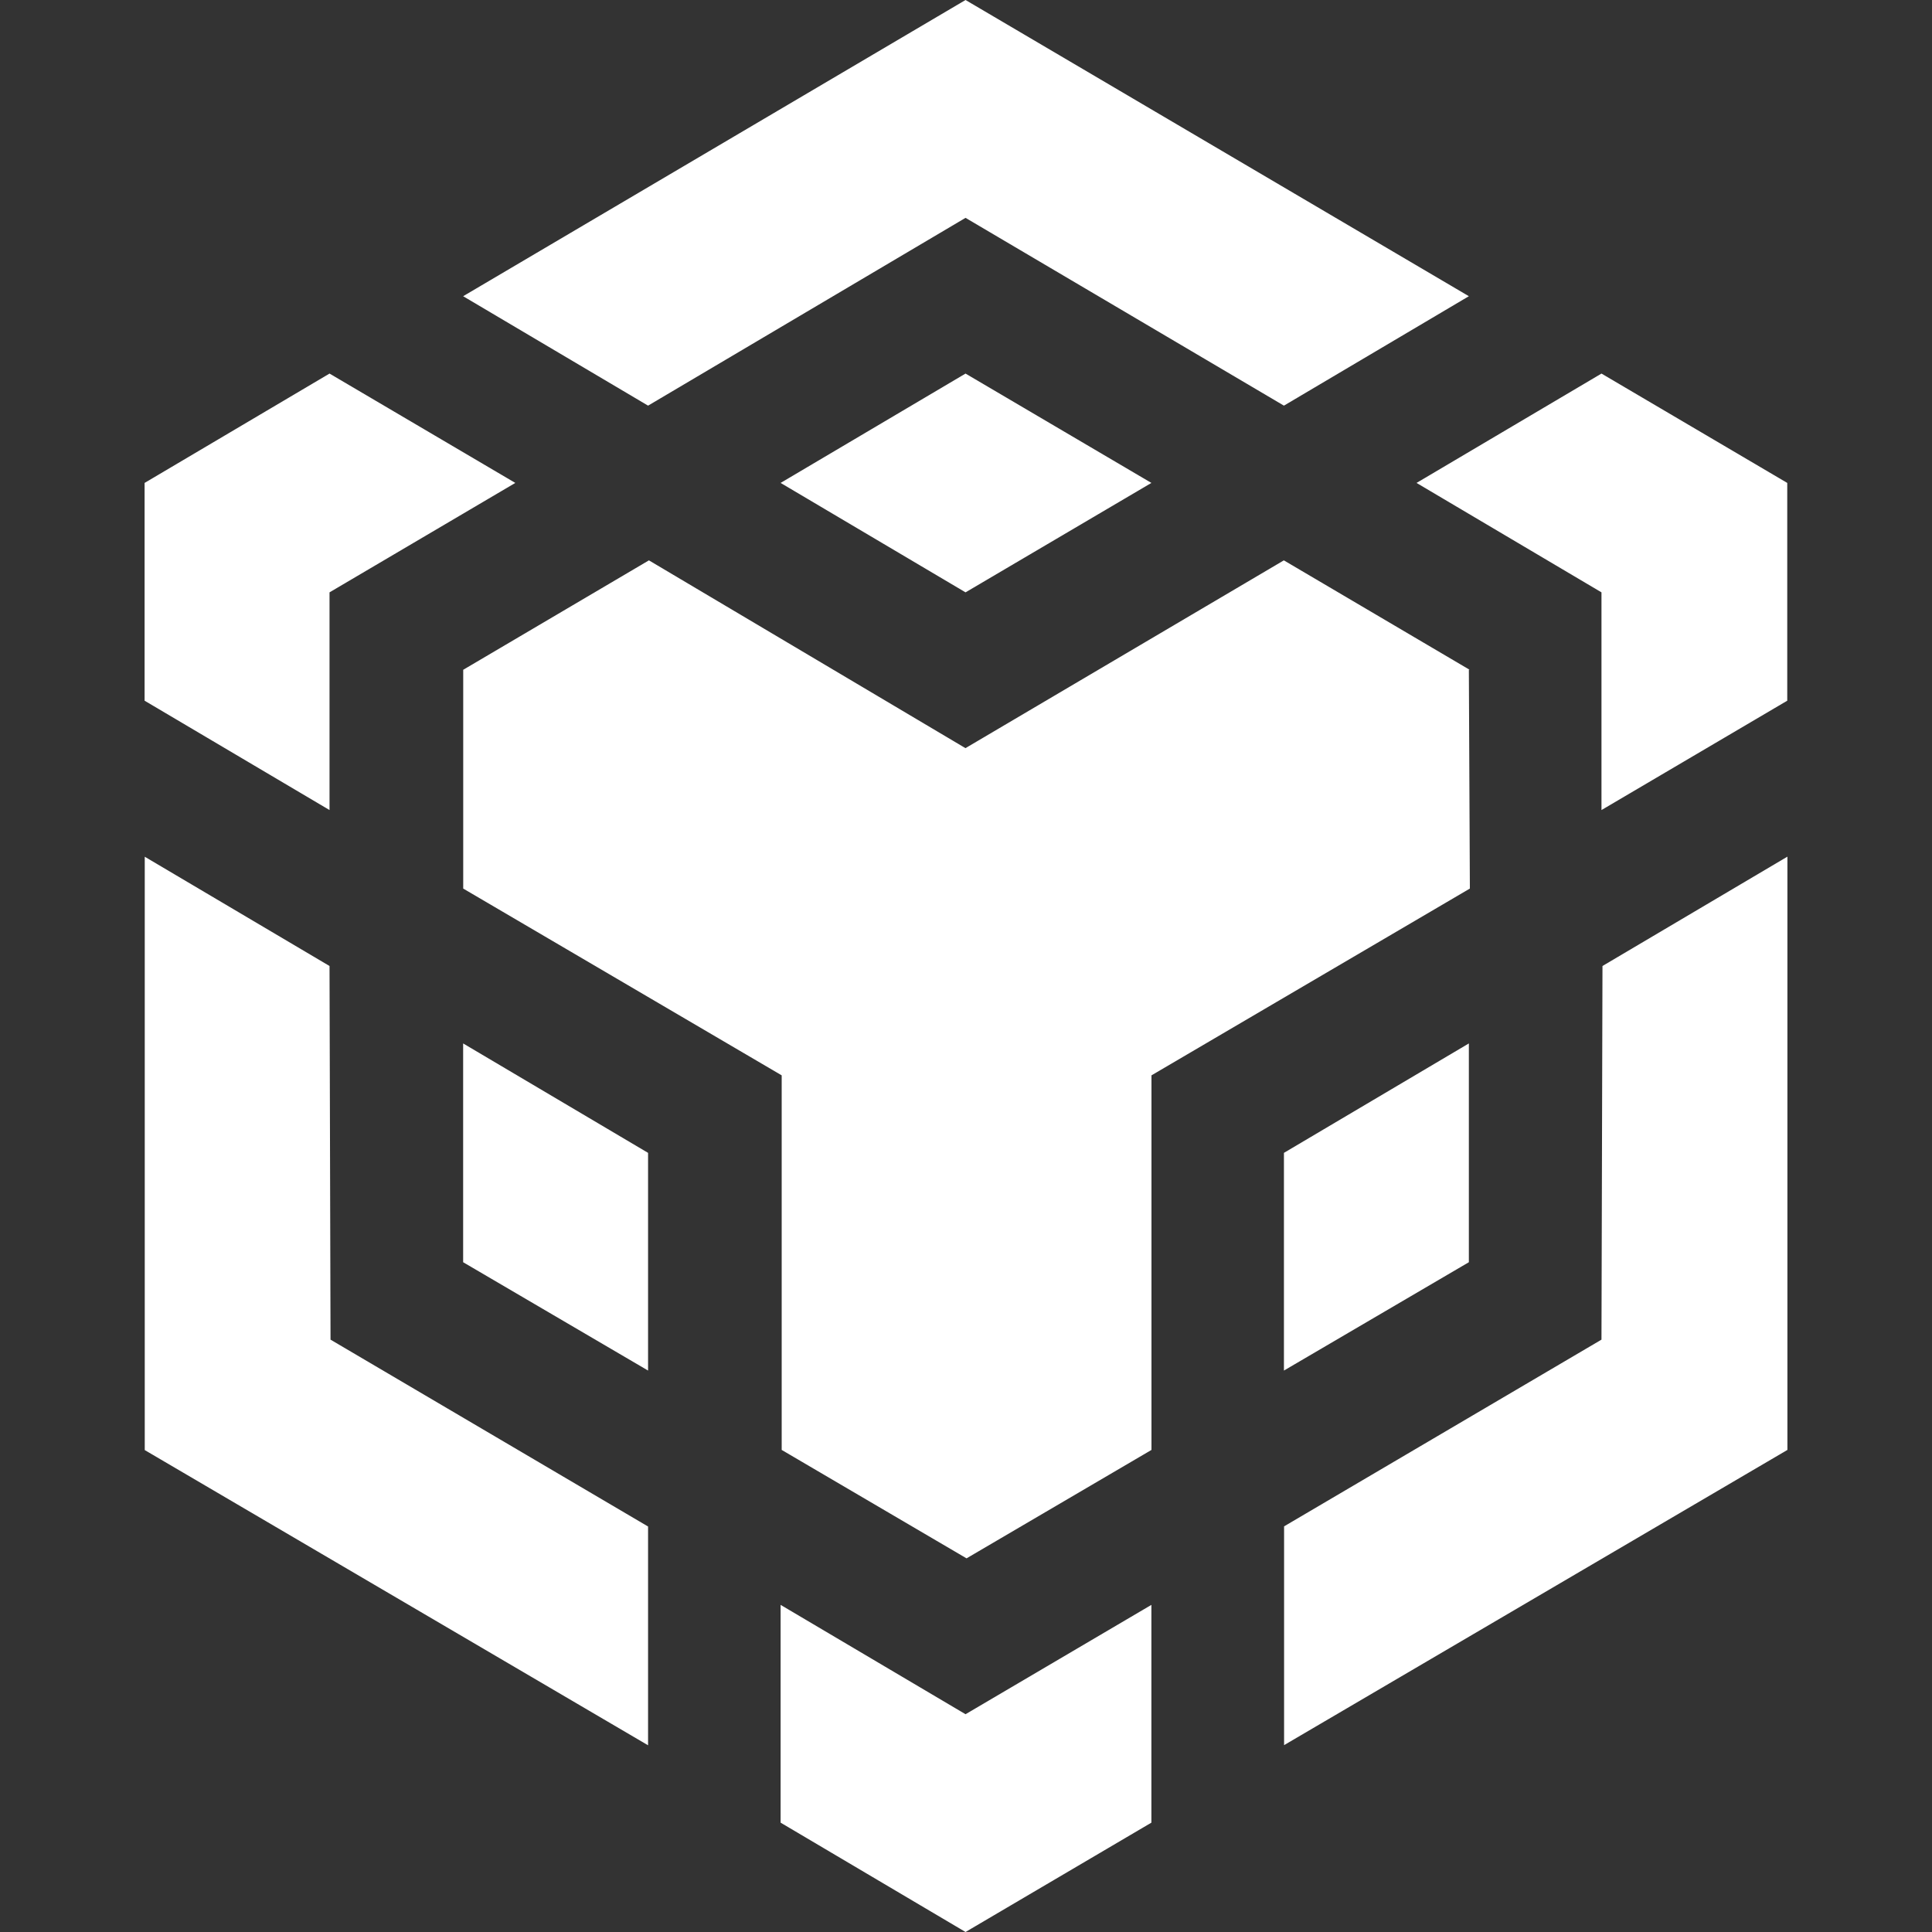
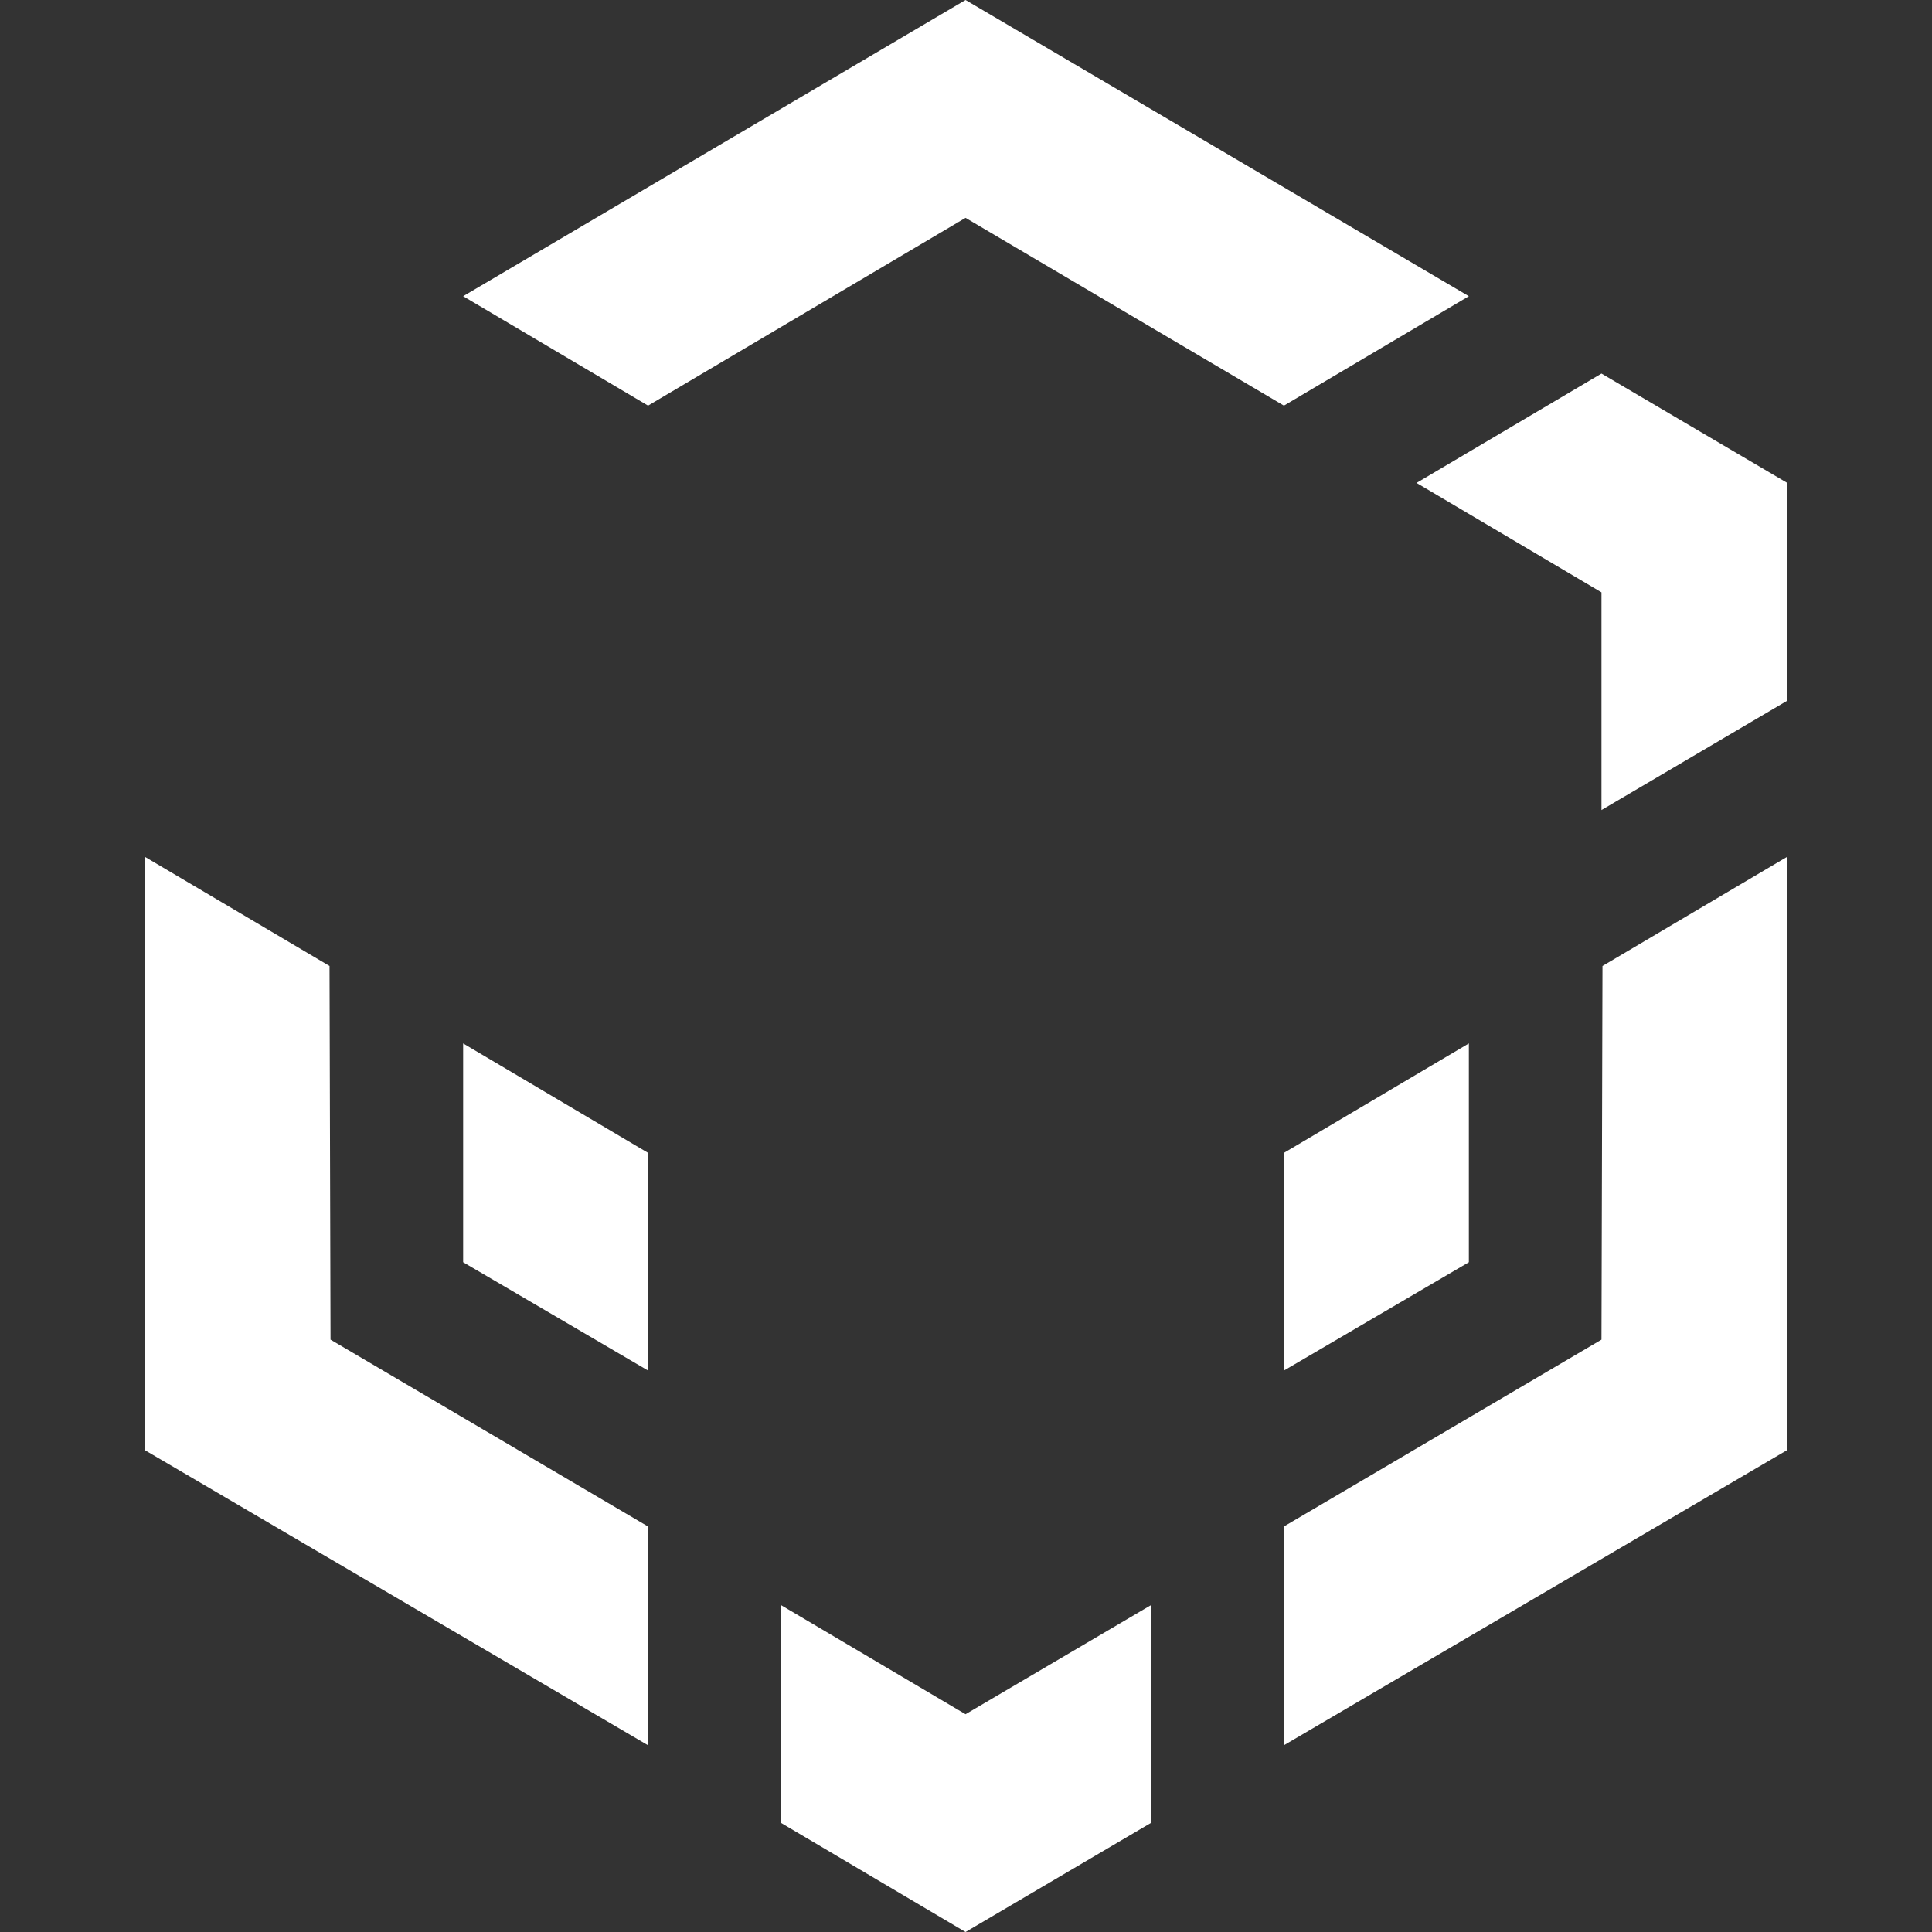
<svg xmlns="http://www.w3.org/2000/svg" id="BNB" viewBox="0 0 250 250">
  <rect x="0" y="0" width="250" height="250" fill="#333333" stroke="none" />
  <g id="Logo_BNB">
    <g id="Logo">
      <polygon points="42.64 125 42.77 173.35 83.86 197.53 83.86 225.84 18.73 187.64 18.73 110.86 42.64 125 42.64 125" style="fill:#fff; stroke-width:0px;" />
-       <polygon points="42.64 76.65 42.64 104.82 18.71 90.67 18.71 62.49 42.64 48.34 66.68 62.49 42.64 76.65 42.64 76.65" style="fill:#fff; stroke-width:0px;" />
-       <polygon points="101.01 62.49 124.94 48.34 148.99 62.49 124.94 76.65 101.01 62.49 101.01 62.49" style="fill:#fff; stroke-width:0px;" />
      <polygon points="59.93 163.33 59.93 135.02 83.86 149.18 83.86 177.35 59.93 163.33 59.93 163.33" style="fill:#fff; stroke-width:0px;" />
      <polygon points="101.01 207.67 124.94 221.82 148.99 207.67 148.99 235.85 124.94 250 101.01 235.85 101.01 207.67 101.01 207.67" style="fill:#fff; stroke-width:0px;" />
      <polygon points="183.3 62.49 207.23 48.34 231.27 62.49 231.27 90.67 207.23 104.82 207.23 76.65 183.3 62.49 183.3 62.49 183.3 62.49" style="fill:#fff; stroke-width:0px;" />
      <polygon points="207.23 173.35 207.36 125 231.29 110.85 231.29 187.62 166.16 225.82 166.16 197.51 207.23 173.35 207.23 173.35 207.23 173.35" style="fill:#fff; stroke-width:0px;" />
      <polygon points="190.07 163.33 166.14 177.35 166.14 149.18 190.07 135.02 190.07 163.33" style="fill:#fff; stroke-width:0px;" />
-       <polygon points="190.07 86.67 190.2 114.98 149 139.15 149 187.62 125.07 201.65 101.15 187.62 101.15 139.15 59.94 114.98 59.94 86.67 83.97 72.51 124.93 96.81 166.13 72.51 190.17 86.67 190.07 86.67 190.07 86.67" style="fill:#fff; stroke-width:0px;" />
      <polygon points="59.93 38.33 124.94 0 190.07 38.33 166.14 52.49 124.94 28.19 83.86 52.49 59.93 38.33 59.93 38.33" style="fill:#fff; stroke-width:0px;" />
    </g>
  </g>
</svg>